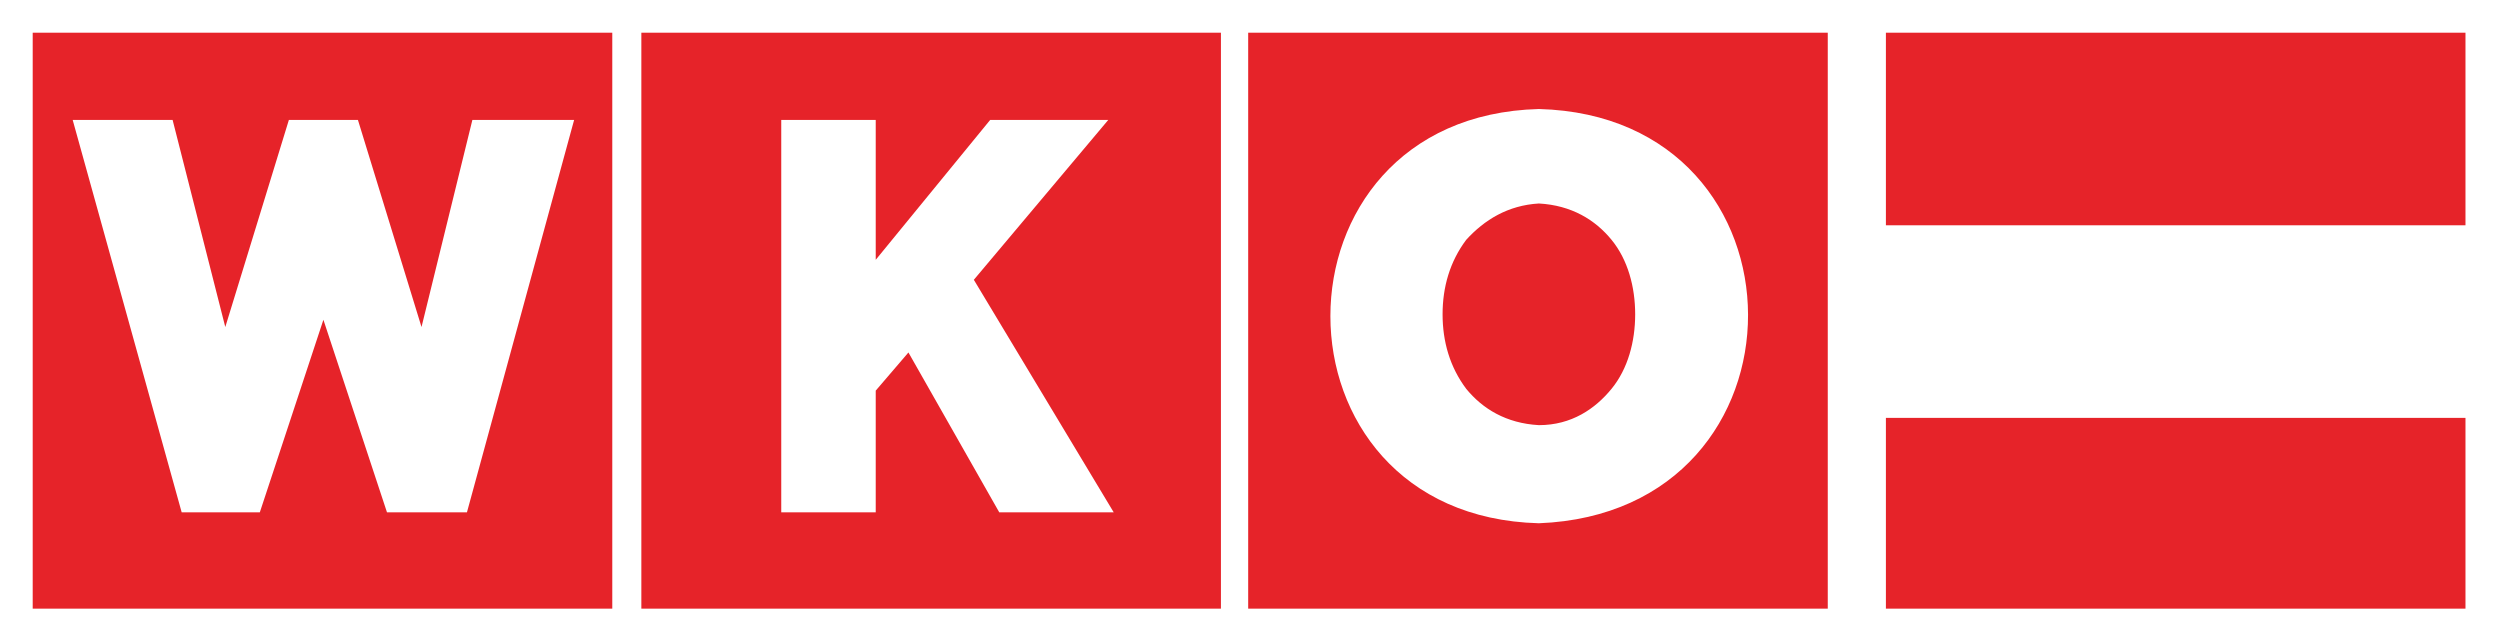
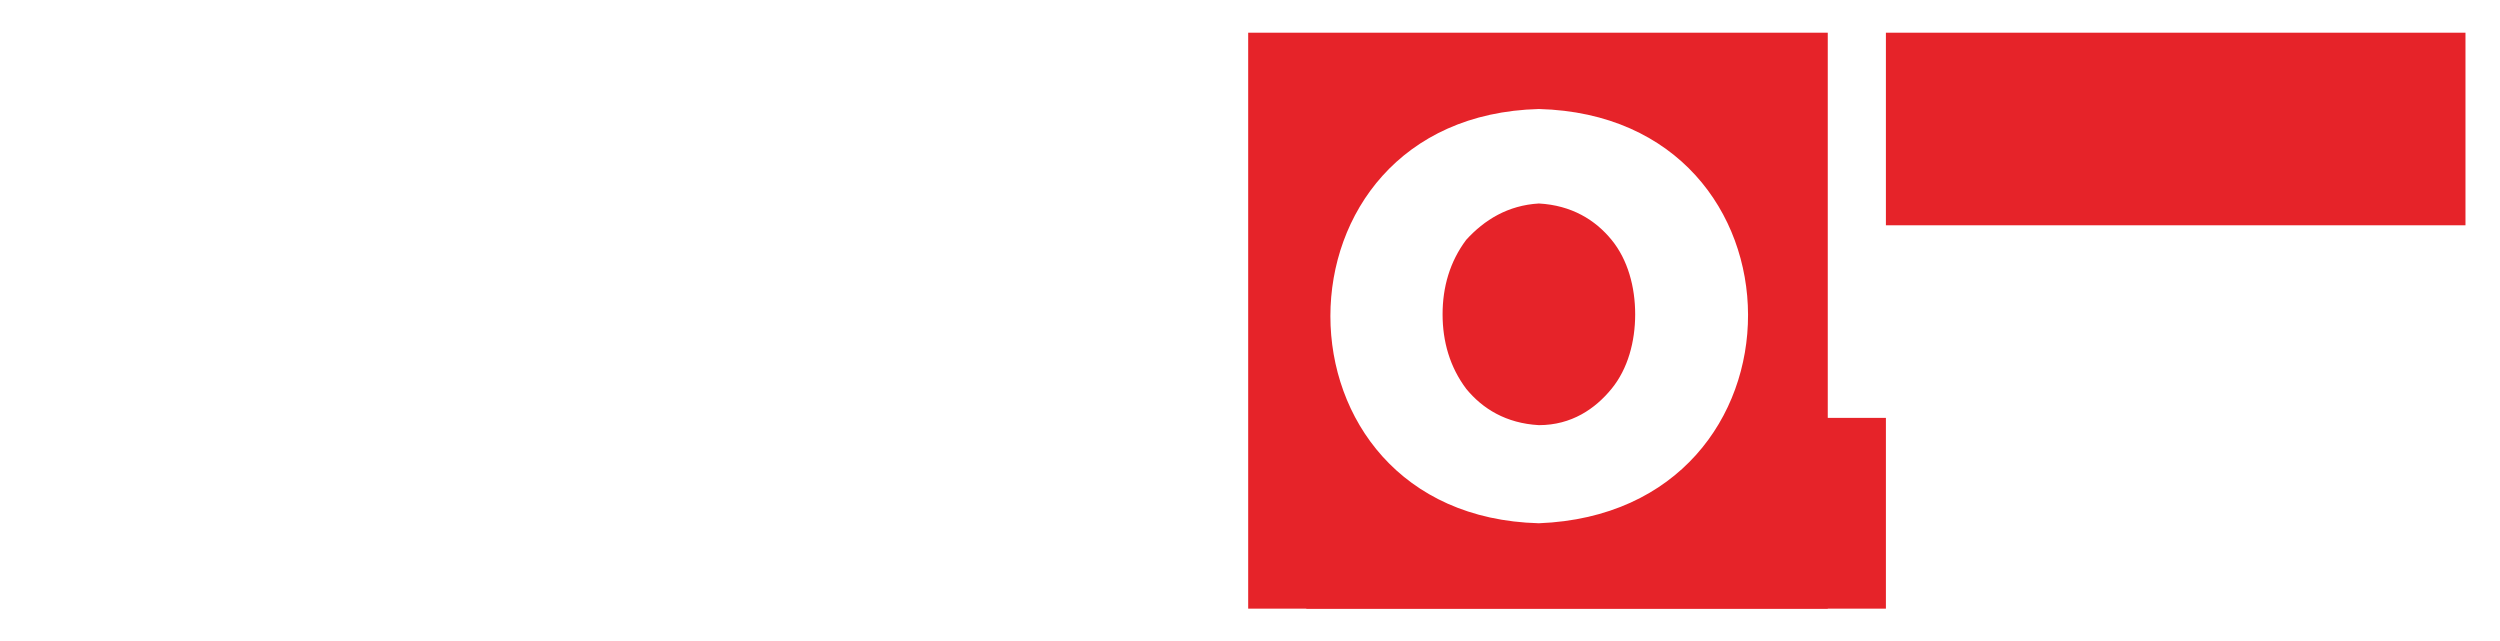
<svg xmlns="http://www.w3.org/2000/svg" version="1.1" id="svg4464" x="0px" y="0px" viewBox="0 0 137.6 35.3" style="enable-background:new 0 0 137.6 35.3;" xml:space="preserve">
  <style type="text/css">
	.st0{fill:#FFFFFF;}
	.st1{fill:#E62329;}
</style>
-   <rect x="0" y="0" class="st0" width="137.6" height="35.3" />
  <path id="path4150" class="st0" d="M103.8,23h31.9V12.4h-31.9V23z" />
  <path id="path4152" class="st1" d="M68.7,33.5h31.9V1.8H68.7V33.5z" />
-   <path id="path4154" class="st1" d="M35.3,33.5h31.9V1.8H35.3V33.5z" />
  <path id="path4210" class="st0" d="M61.3,28.2l-7.7-12.8L61,6.6h-6.5l-6.3,7.7V6.6H43v21.6h5.2v-6.7l1.8-2.1l5,8.8H61.3" />
-   <path id="path4212" class="st1" d="M1.8,33.5h31.9V1.8H1.8V33.5z" />
-   <path id="path4214" class="st0" d="M31.6,6.6H26L23.2,18L19.7,6.6h-3.8L12.4,18L9.5,6.6H4l6,21.6h4.3l3.5-10.6l3.5,10.6h4.4  L31.6,6.6" />
  <path id="path4216" class="st1" d="M103.8,12.4h31.9V1.8h-31.9V12.4z" />
-   <path id="path4218" class="st1" d="M103.8,33.5h31.9V23h-31.9V33.5z" />
+   <path id="path4218" class="st1" d="M103.8,33.5V23h-31.9V33.5z" />
  <path id="path4220" class="st0" d="M84.7,6c-15.3,0.4-15.3,22.4,0,22.8C100.1,28.2,100,6.4,84.7,6z M84.7,11.2  C84.7,11.2,84.7,11.2,84.7,11.2c1.8,0.1,3.1,0.9,4,2s1.3,2.6,1.3,4.1s-0.4,3-1.3,4.1c-0.9,1.1-2.2,2-4,2c0,0,0,0,0,0  c-1.8-0.1-3.1-0.9-4-2c-0.9-1.2-1.3-2.6-1.3-4.1c0-1.5,0.4-2.9,1.3-4.1C81.7,12.1,83,11.3,84.7,11.2z" />
</svg>